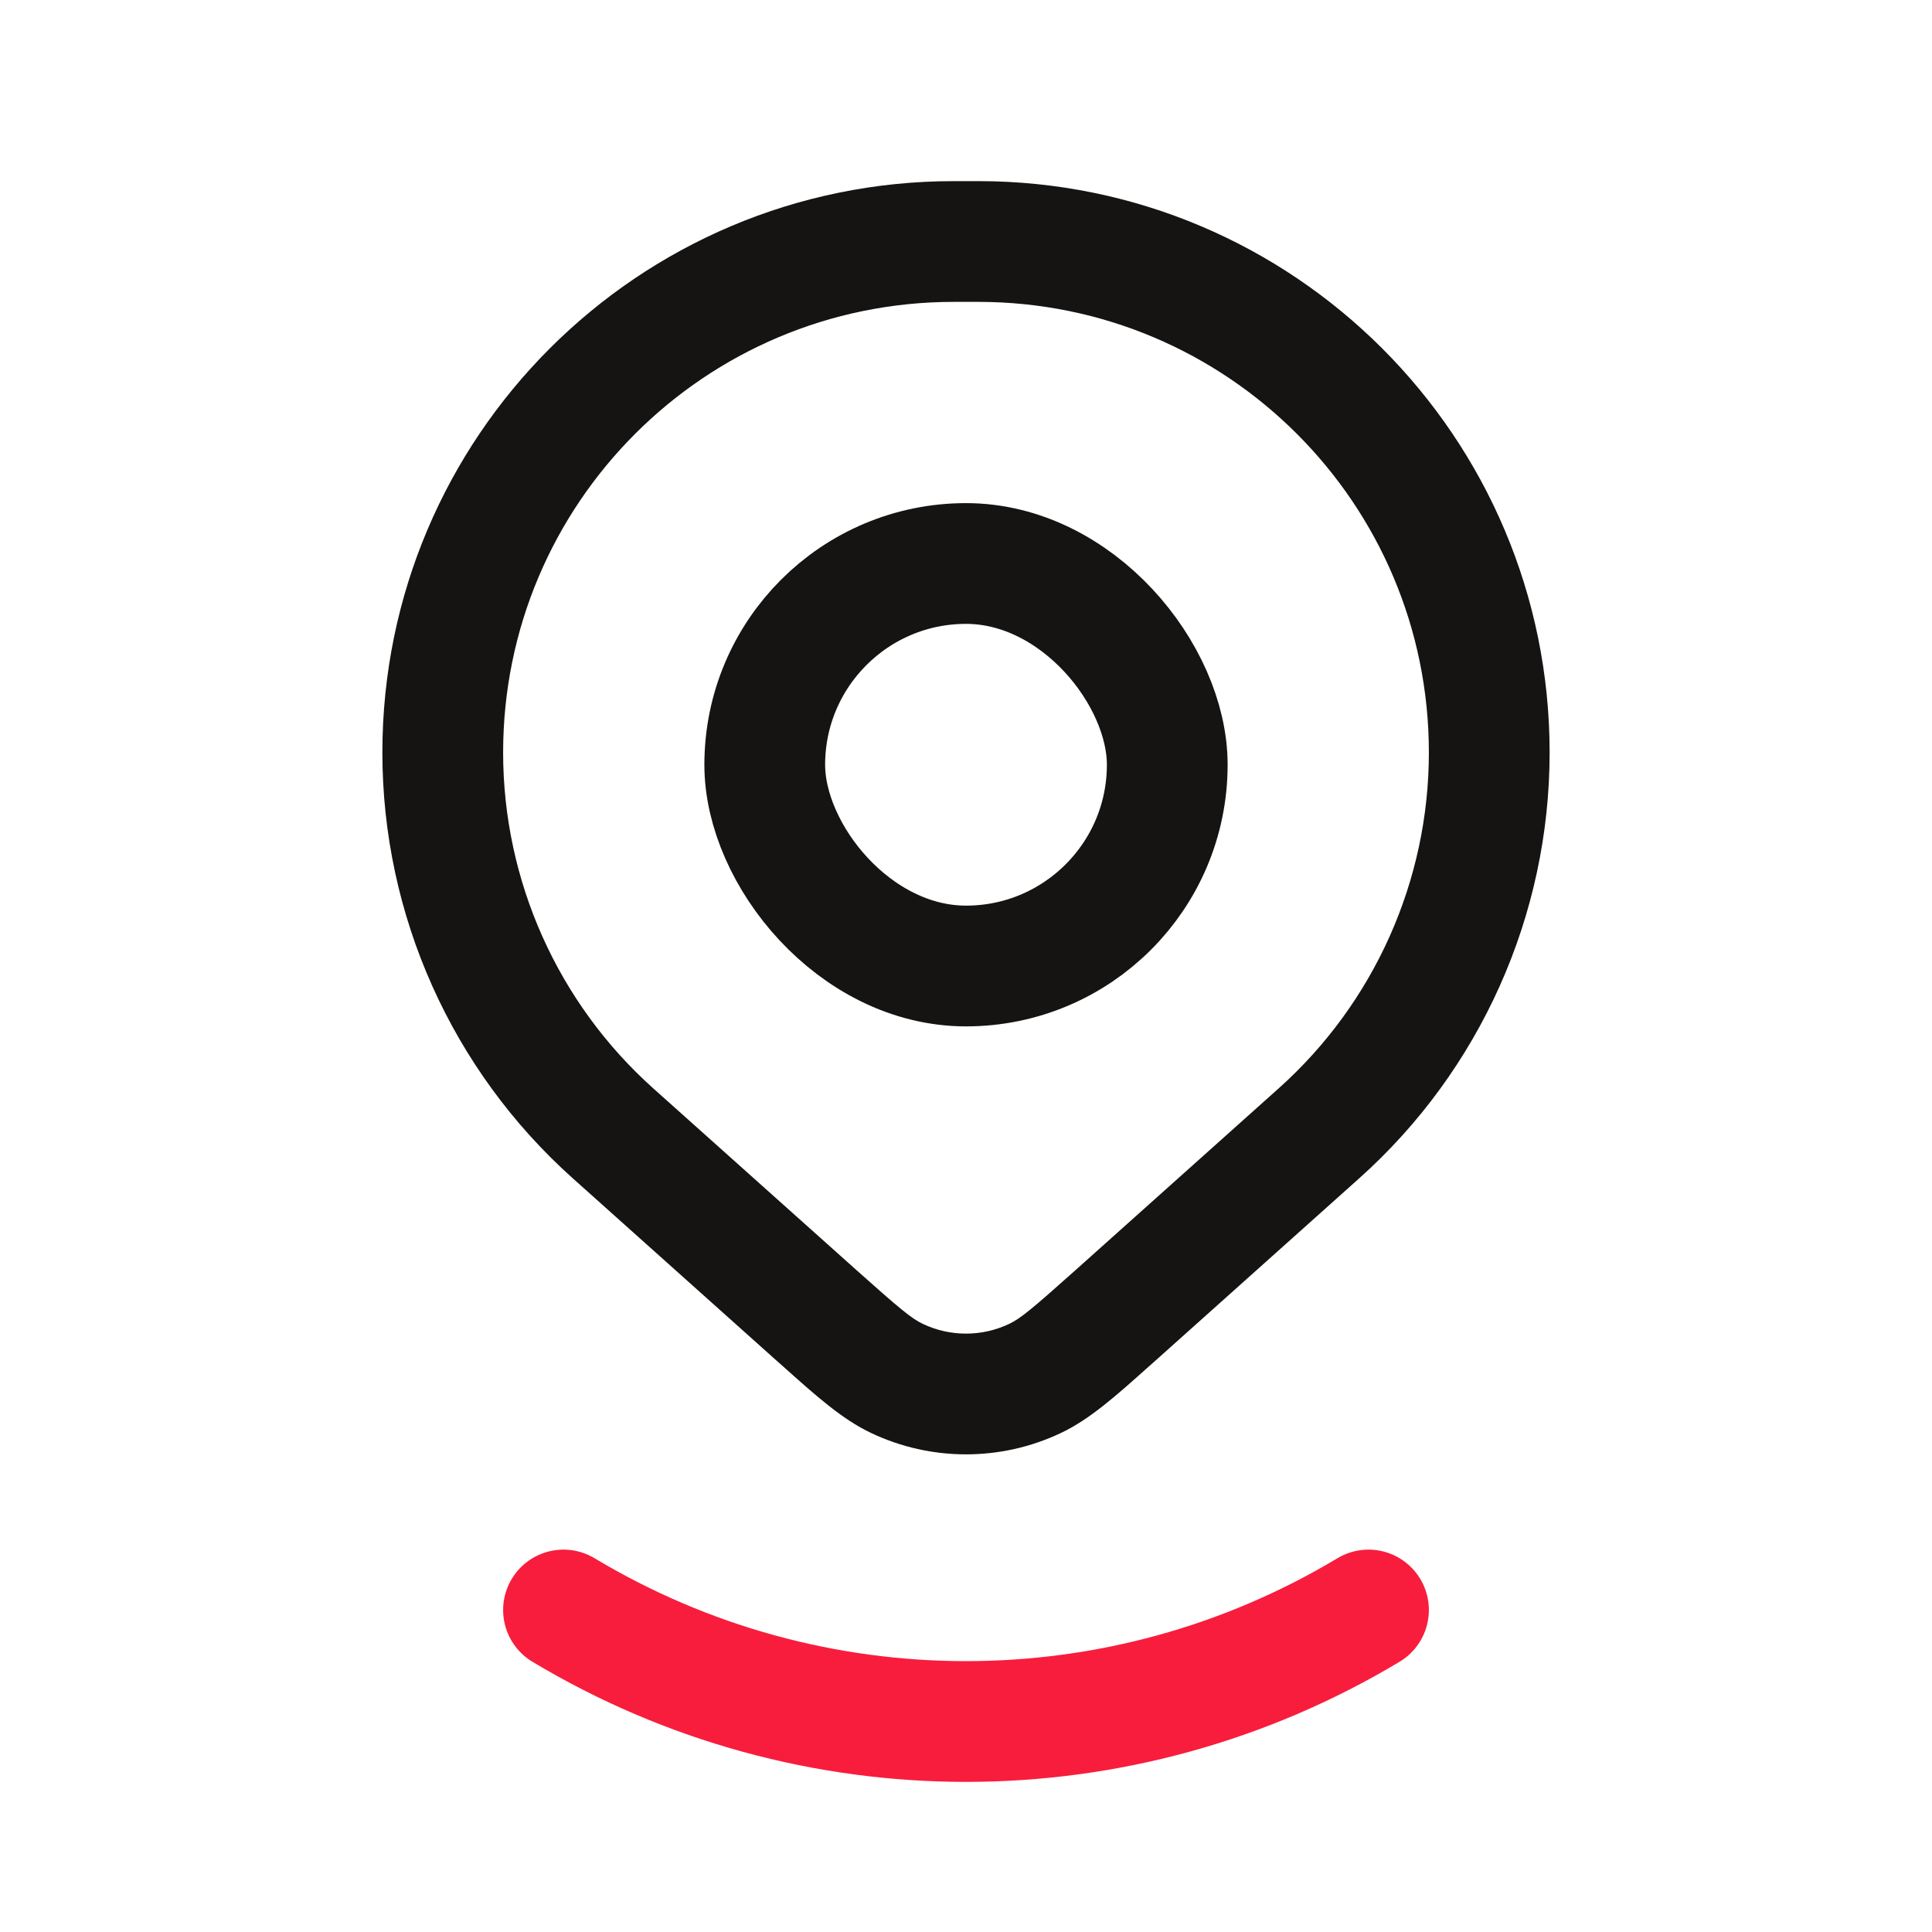
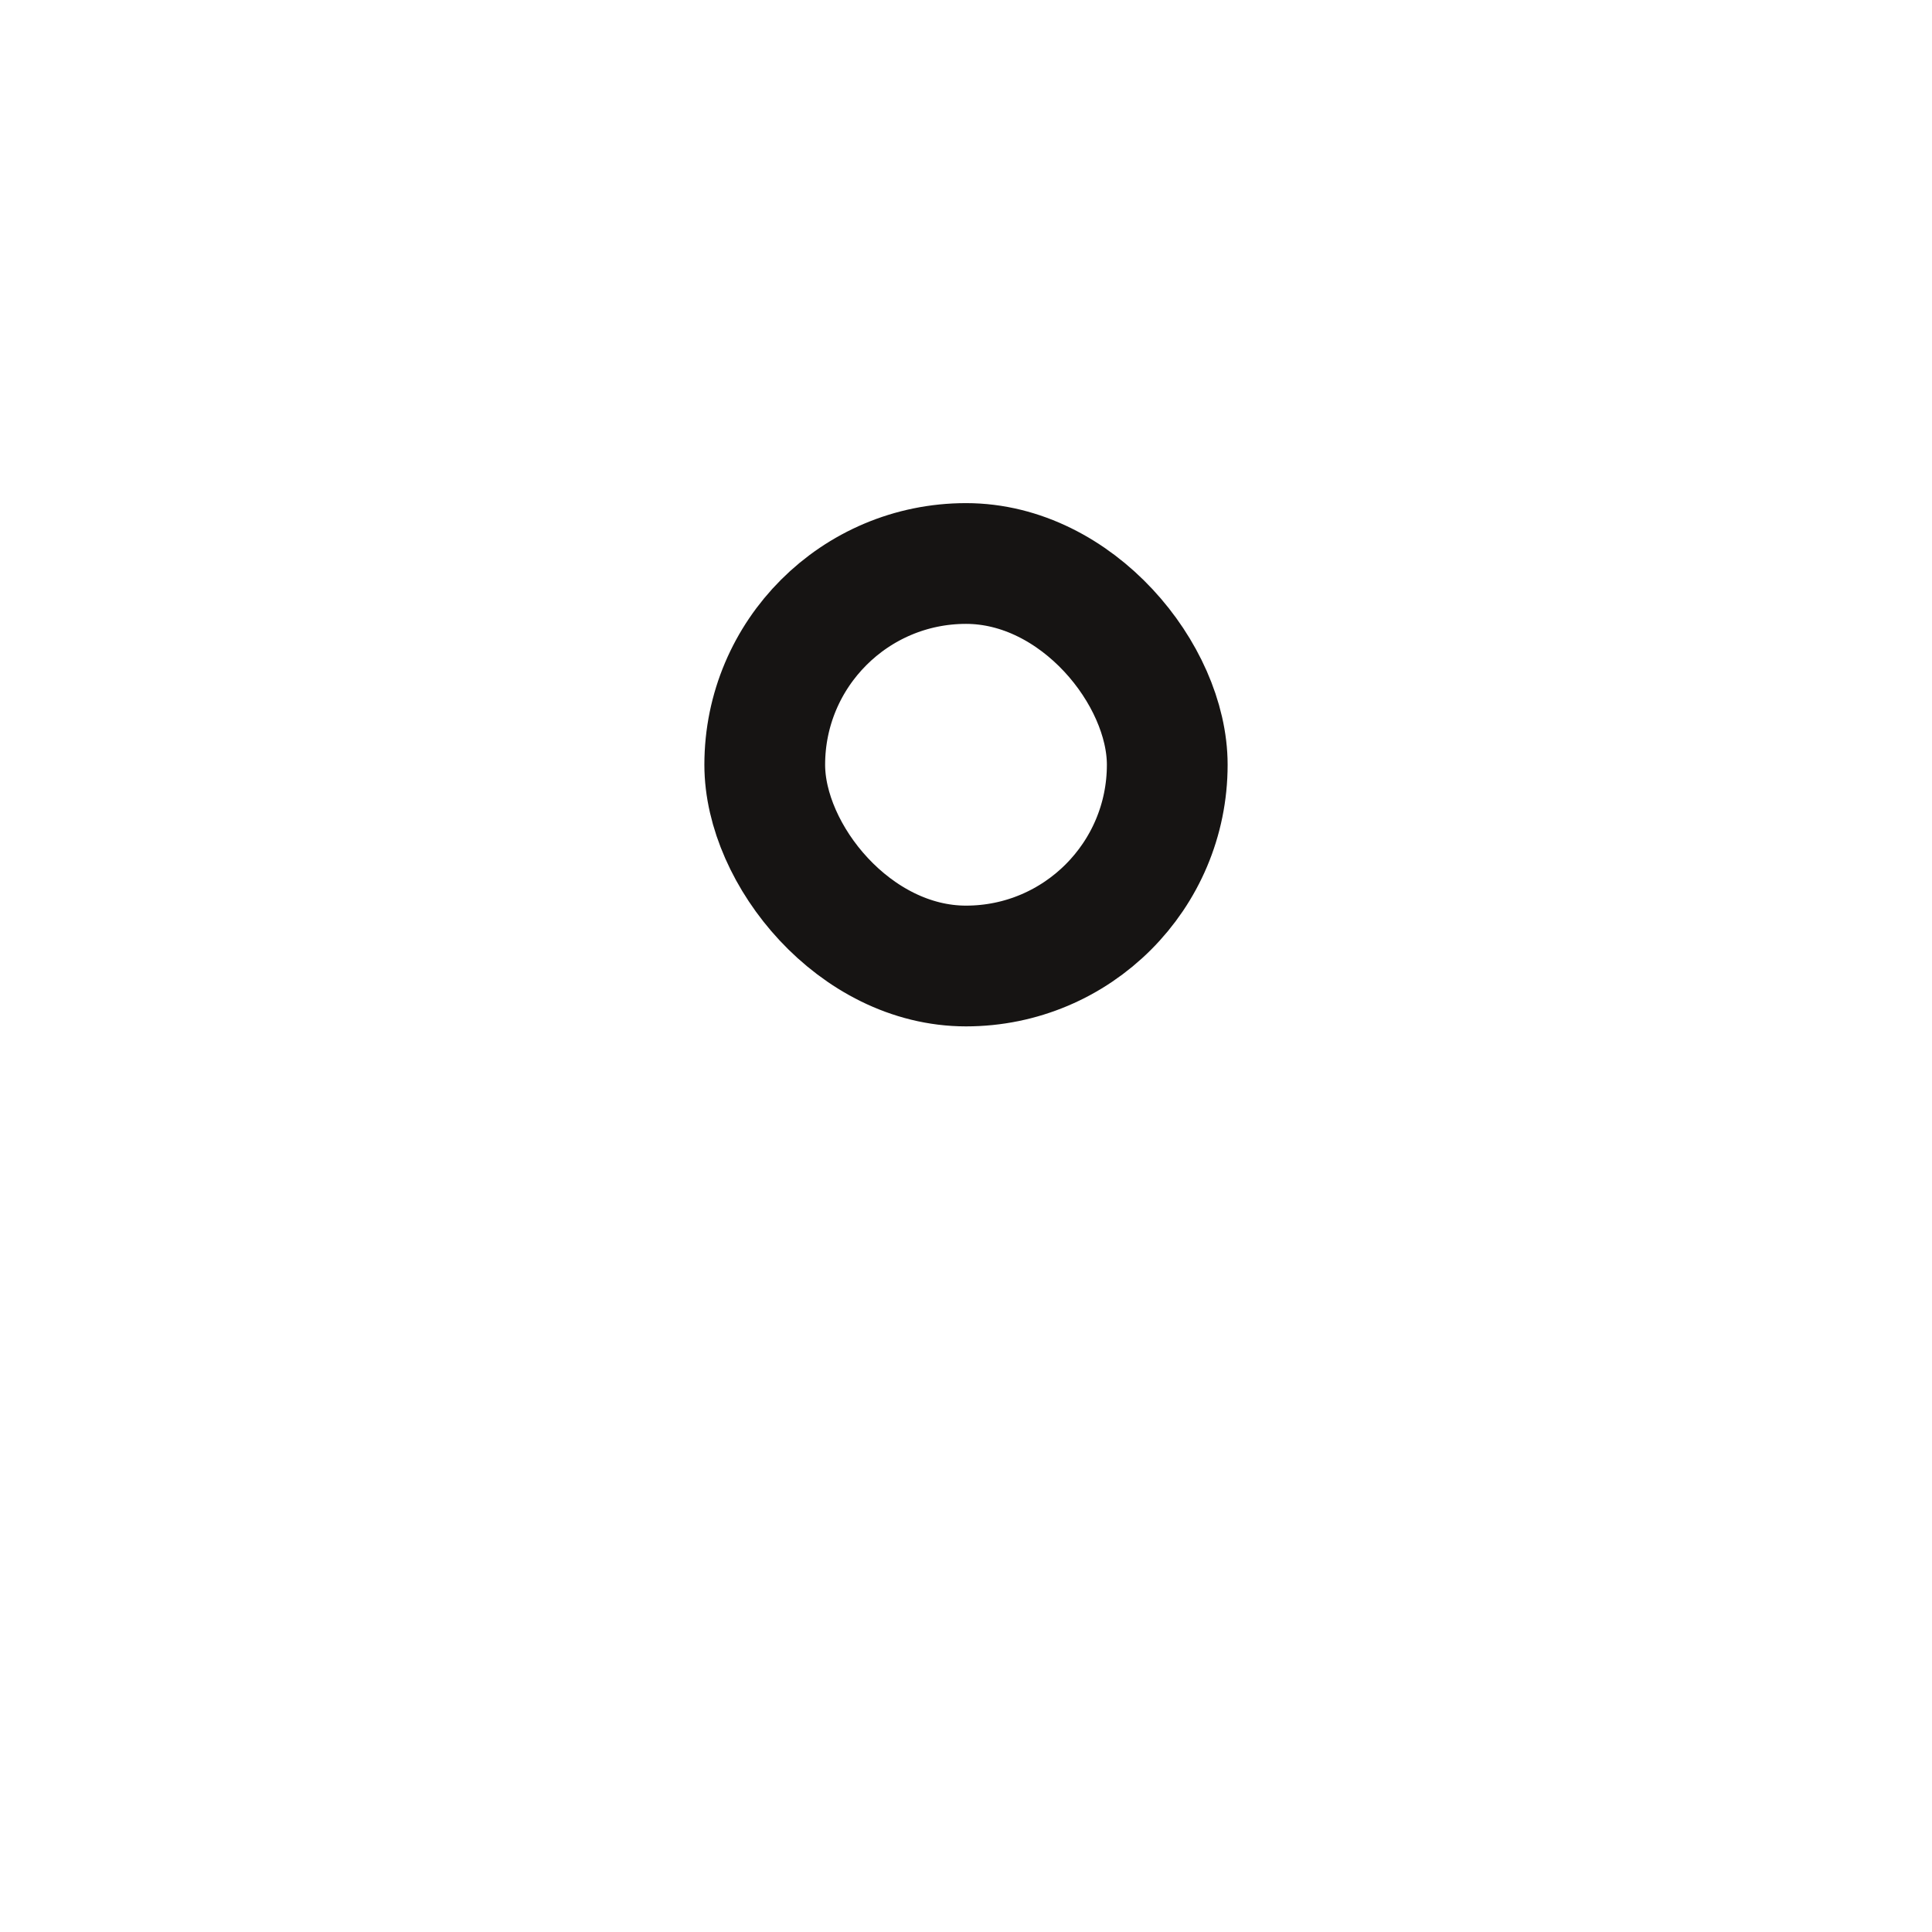
<svg xmlns="http://www.w3.org/2000/svg" width="24" height="24" viewBox="0 0 24 24" fill="none">
-   <path fill-rule="evenodd" clip-rule="evenodd" d="M4.75 9.348C4.75 5.428 7.928 2.25 11.848 2.25H12.152C16.072 2.25 19.25 5.428 19.25 9.348C19.25 11.368 18.389 13.293 16.883 14.639L14.357 16.899C14.331 16.922 14.305 16.945 14.28 16.967C13.863 17.34 13.54 17.63 13.179 17.801C12.433 18.155 11.567 18.155 10.821 17.801C10.46 17.63 10.137 17.34 9.72 16.967C9.695 16.945 9.669 16.922 9.643 16.899L7.117 14.639C5.611 13.293 4.75 11.368 4.75 9.348ZM11.848 3.75C8.756 3.75 6.25 6.256 6.25 9.348C6.25 10.941 6.929 12.459 8.116 13.521L10.643 15.781C11.174 16.255 11.325 16.381 11.464 16.446C11.803 16.607 12.197 16.607 12.536 16.446C12.675 16.381 12.826 16.255 13.357 15.781L15.883 13.521C17.071 12.459 17.75 10.941 17.75 9.348C17.75 6.256 15.244 3.75 12.152 3.75H11.848Z" fill="#161413" />
-   <path d="M7 20V20C10.078 21.847 13.922 21.847 17 20V20" stroke="#F81D3D" stroke-width="1.5" stroke-linecap="round" stroke-linejoin="round" />
  <rect x="9.5" y="7" width="5" height="5" rx="2.5" stroke="#161413" stroke-width="1.5" stroke-linecap="round" stroke-linejoin="round" />
</svg>